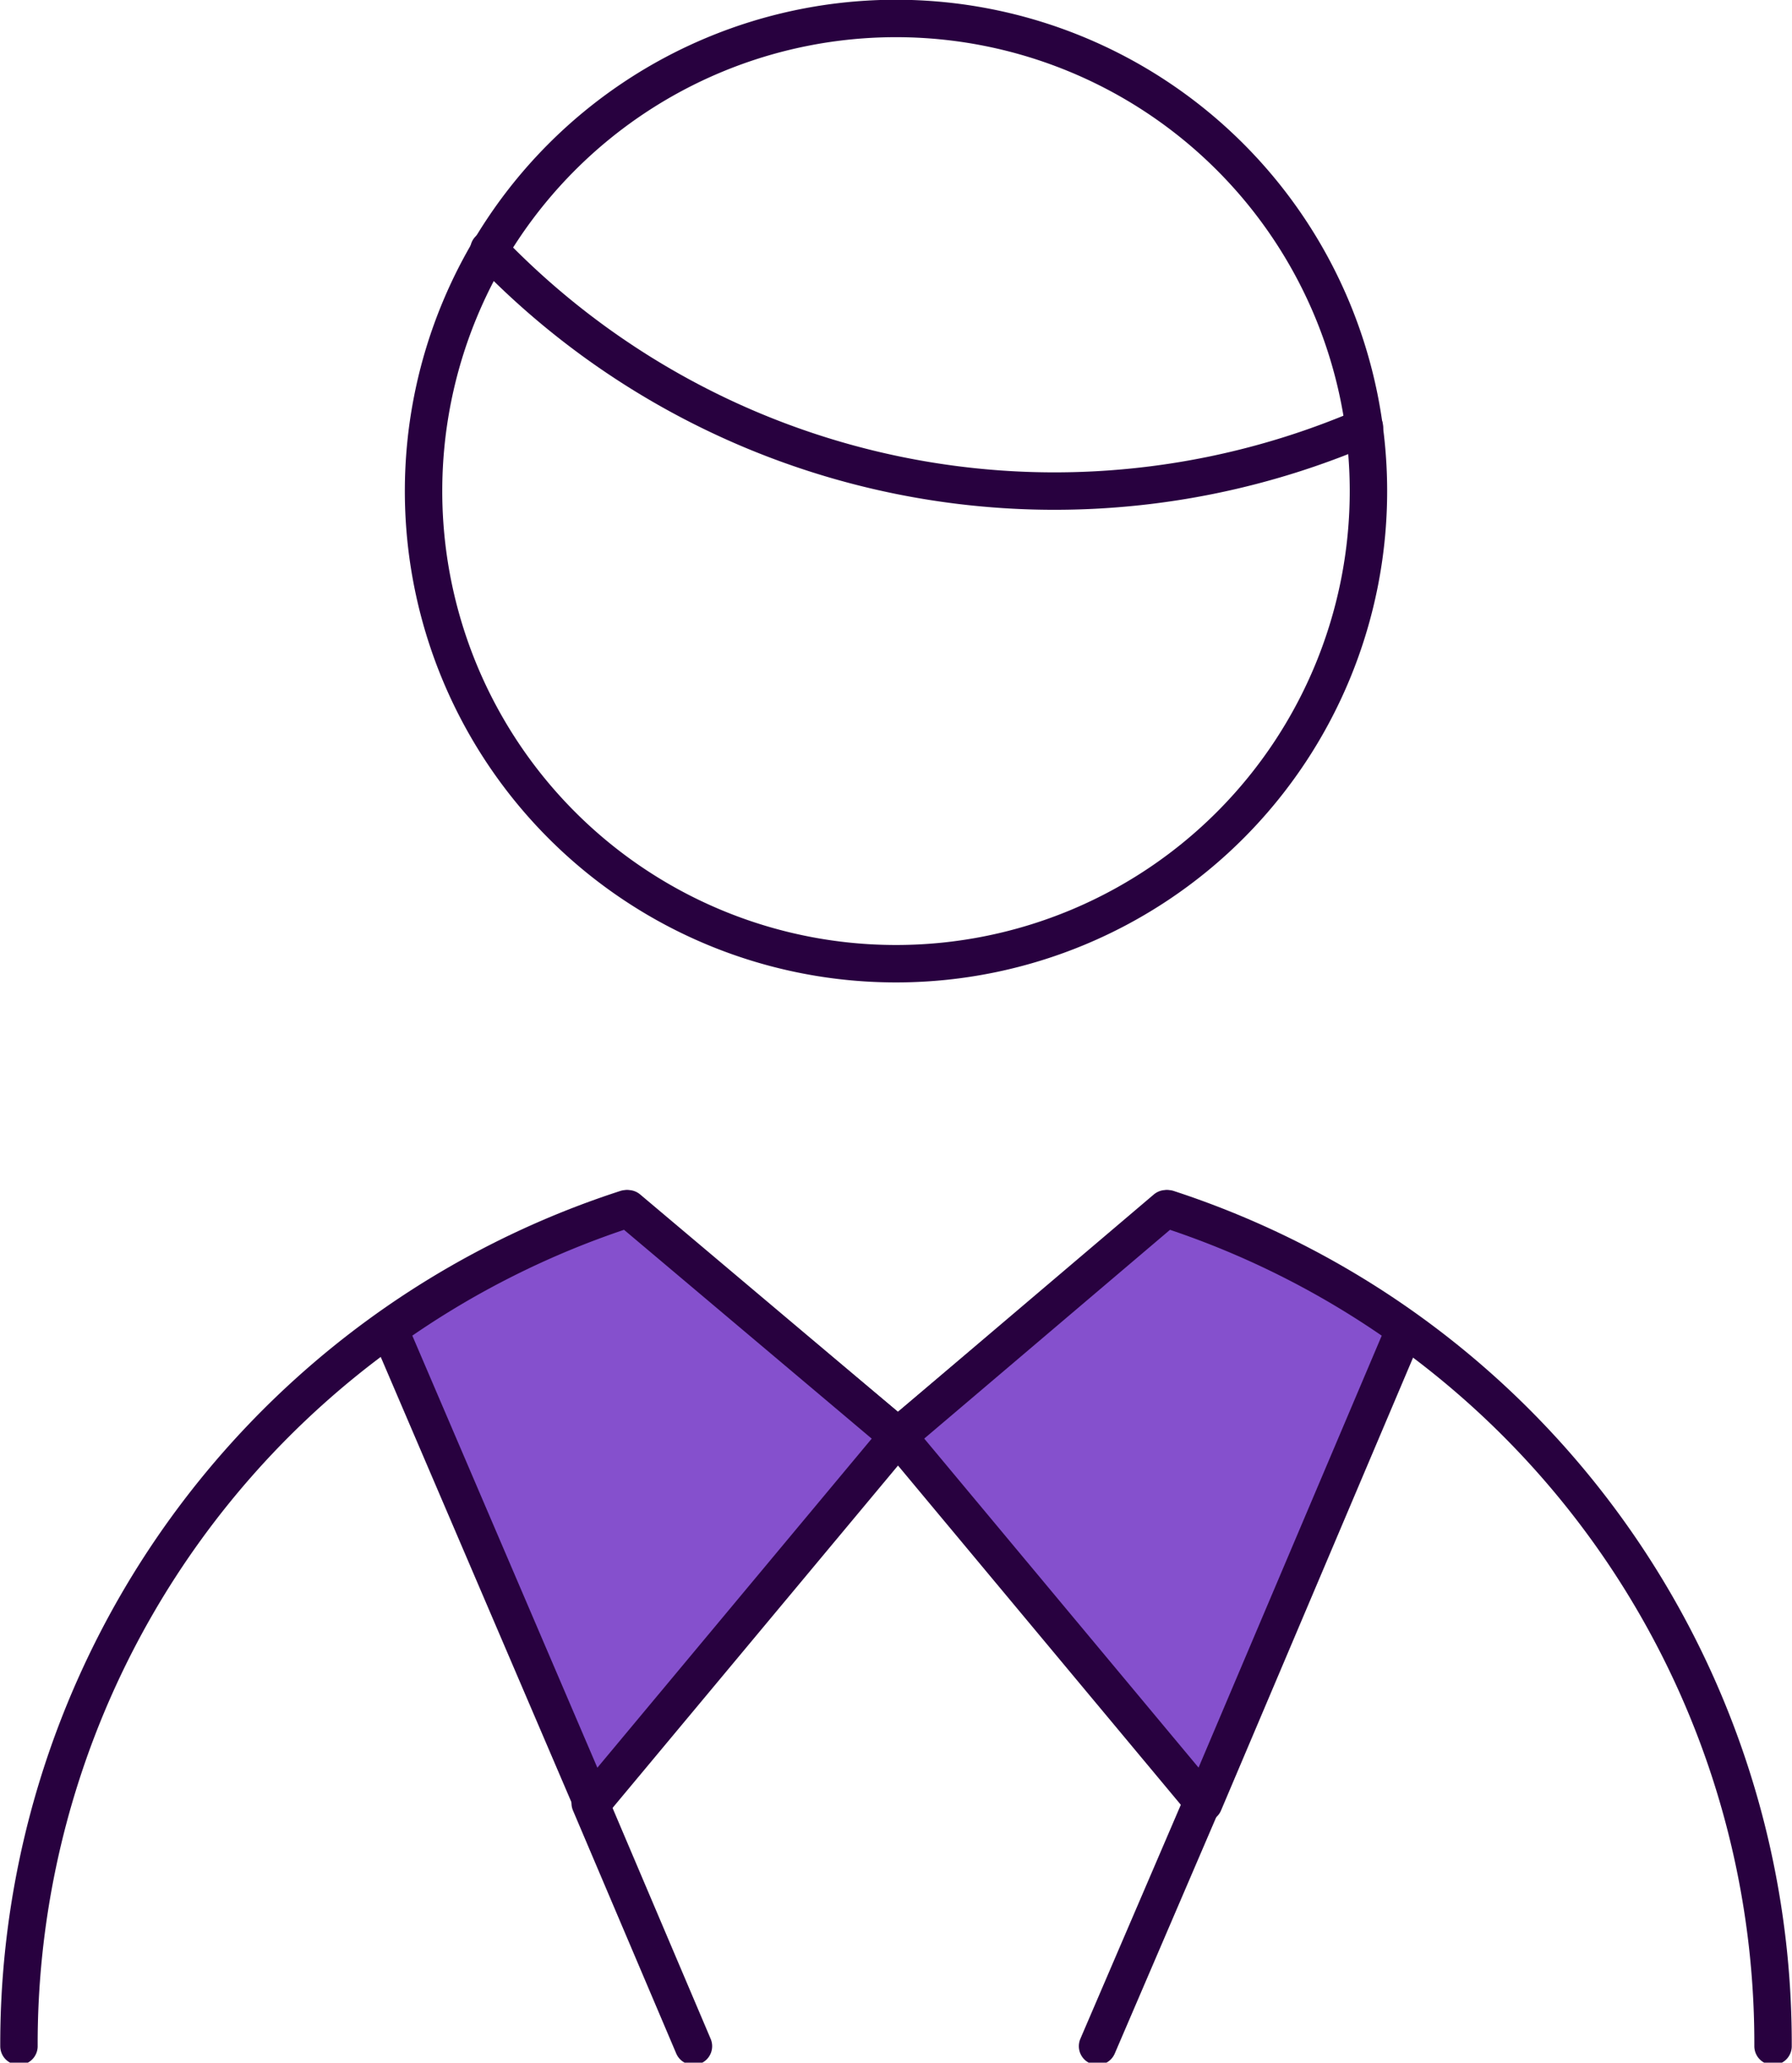
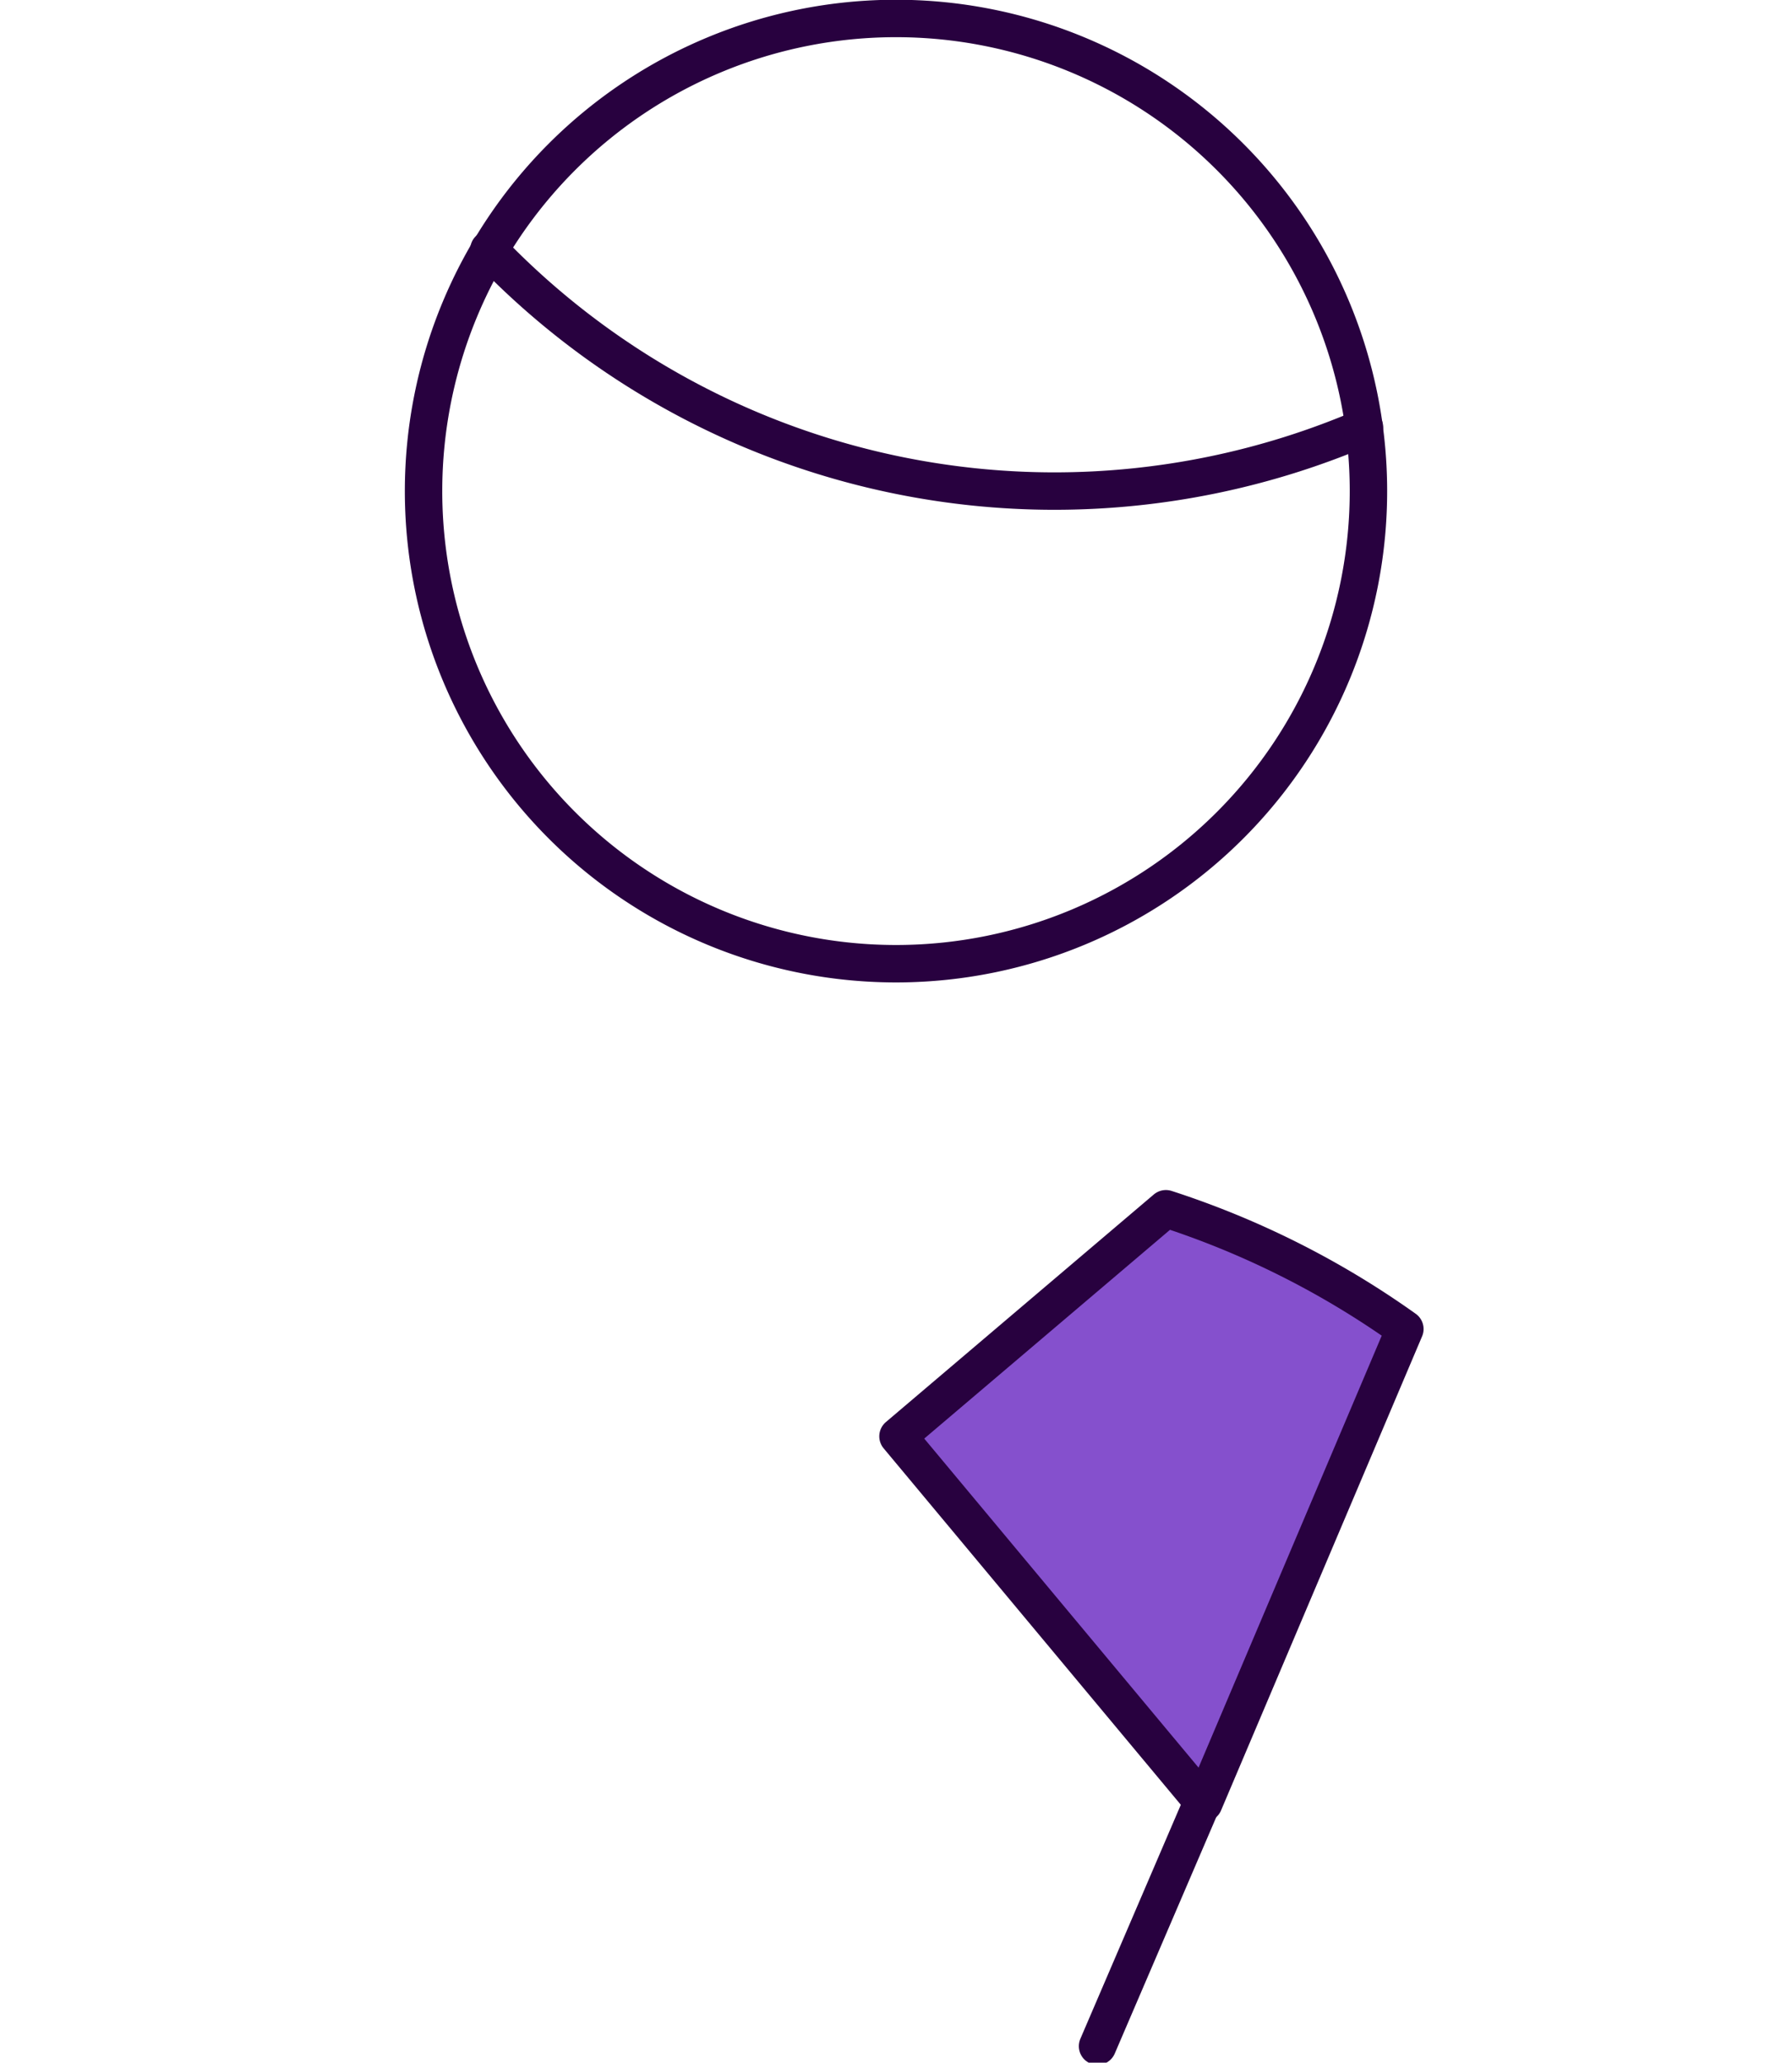
<svg xmlns="http://www.w3.org/2000/svg" viewBox="0 0 35.92 41.33">
  <defs>
    <style>.cls-1{fill:none;}.cls-1,.cls-2{stroke:#28013f;stroke-linecap:round;stroke-linejoin:round;stroke-width:0.75px;}.cls-2{fill:#8550cd;}</style>
  </defs>
  <title>Youth</title>
  <g id="Layer_2" data-name="Layer 2">
    <g id="text">
      <g id="Avatars_Geometric-Men-Professions_professions-man-office-3" data-name="Avatars / Geometric-Men-Professions / professions-man-office-3">
        <g id="Group_39" data-name="Group 39">
          <g id="professions-man-office-3">
-             <path id="Shape_220" data-name="Shape 220" class="cls-1" d="M.38,41A17.59,17.59,0,0,1,12.55,24.22L18,28.78l5.41-4.56A17.59,17.59,0,0,1,35.54,41" />
            <path id="Shape_221" data-name="Shape 221" class="cls-2" d="M28.16,26.63a17.54,17.54,0,0,0-4.79-2.41L18,28.78l6.13,7.35Z" />
-             <path id="Shape_222" data-name="Shape 222" class="cls-2" d="M18,28.78l-5.41-4.56a17.58,17.58,0,0,0-4.79,2.41l4.07,9.5Z" />
            <path id="Shape_223" data-name="Shape 223" class="cls-1" d="M22,41l2.07-4.82" />
-             <path id="Shape_224" data-name="Shape 224" class="cls-1" d="M11.83,36.13,13.9,41" />
            <path id="Oval_23" data-name="Oval 23" class="cls-1" d="M18,19.31A9.47,9.47,0,1,0,8.49,9.84,9.47,9.47,0,0,0,18,19.31Z" />
            <path id="Shape_225" data-name="Shape 225" class="cls-1" d="M9.8,5A15.71,15.71,0,0,0,21.12,9.84a15.74,15.74,0,0,0,6.23-1.28" />
          </g>
        </g>
      </g>
    </g>
  </g>
</svg>